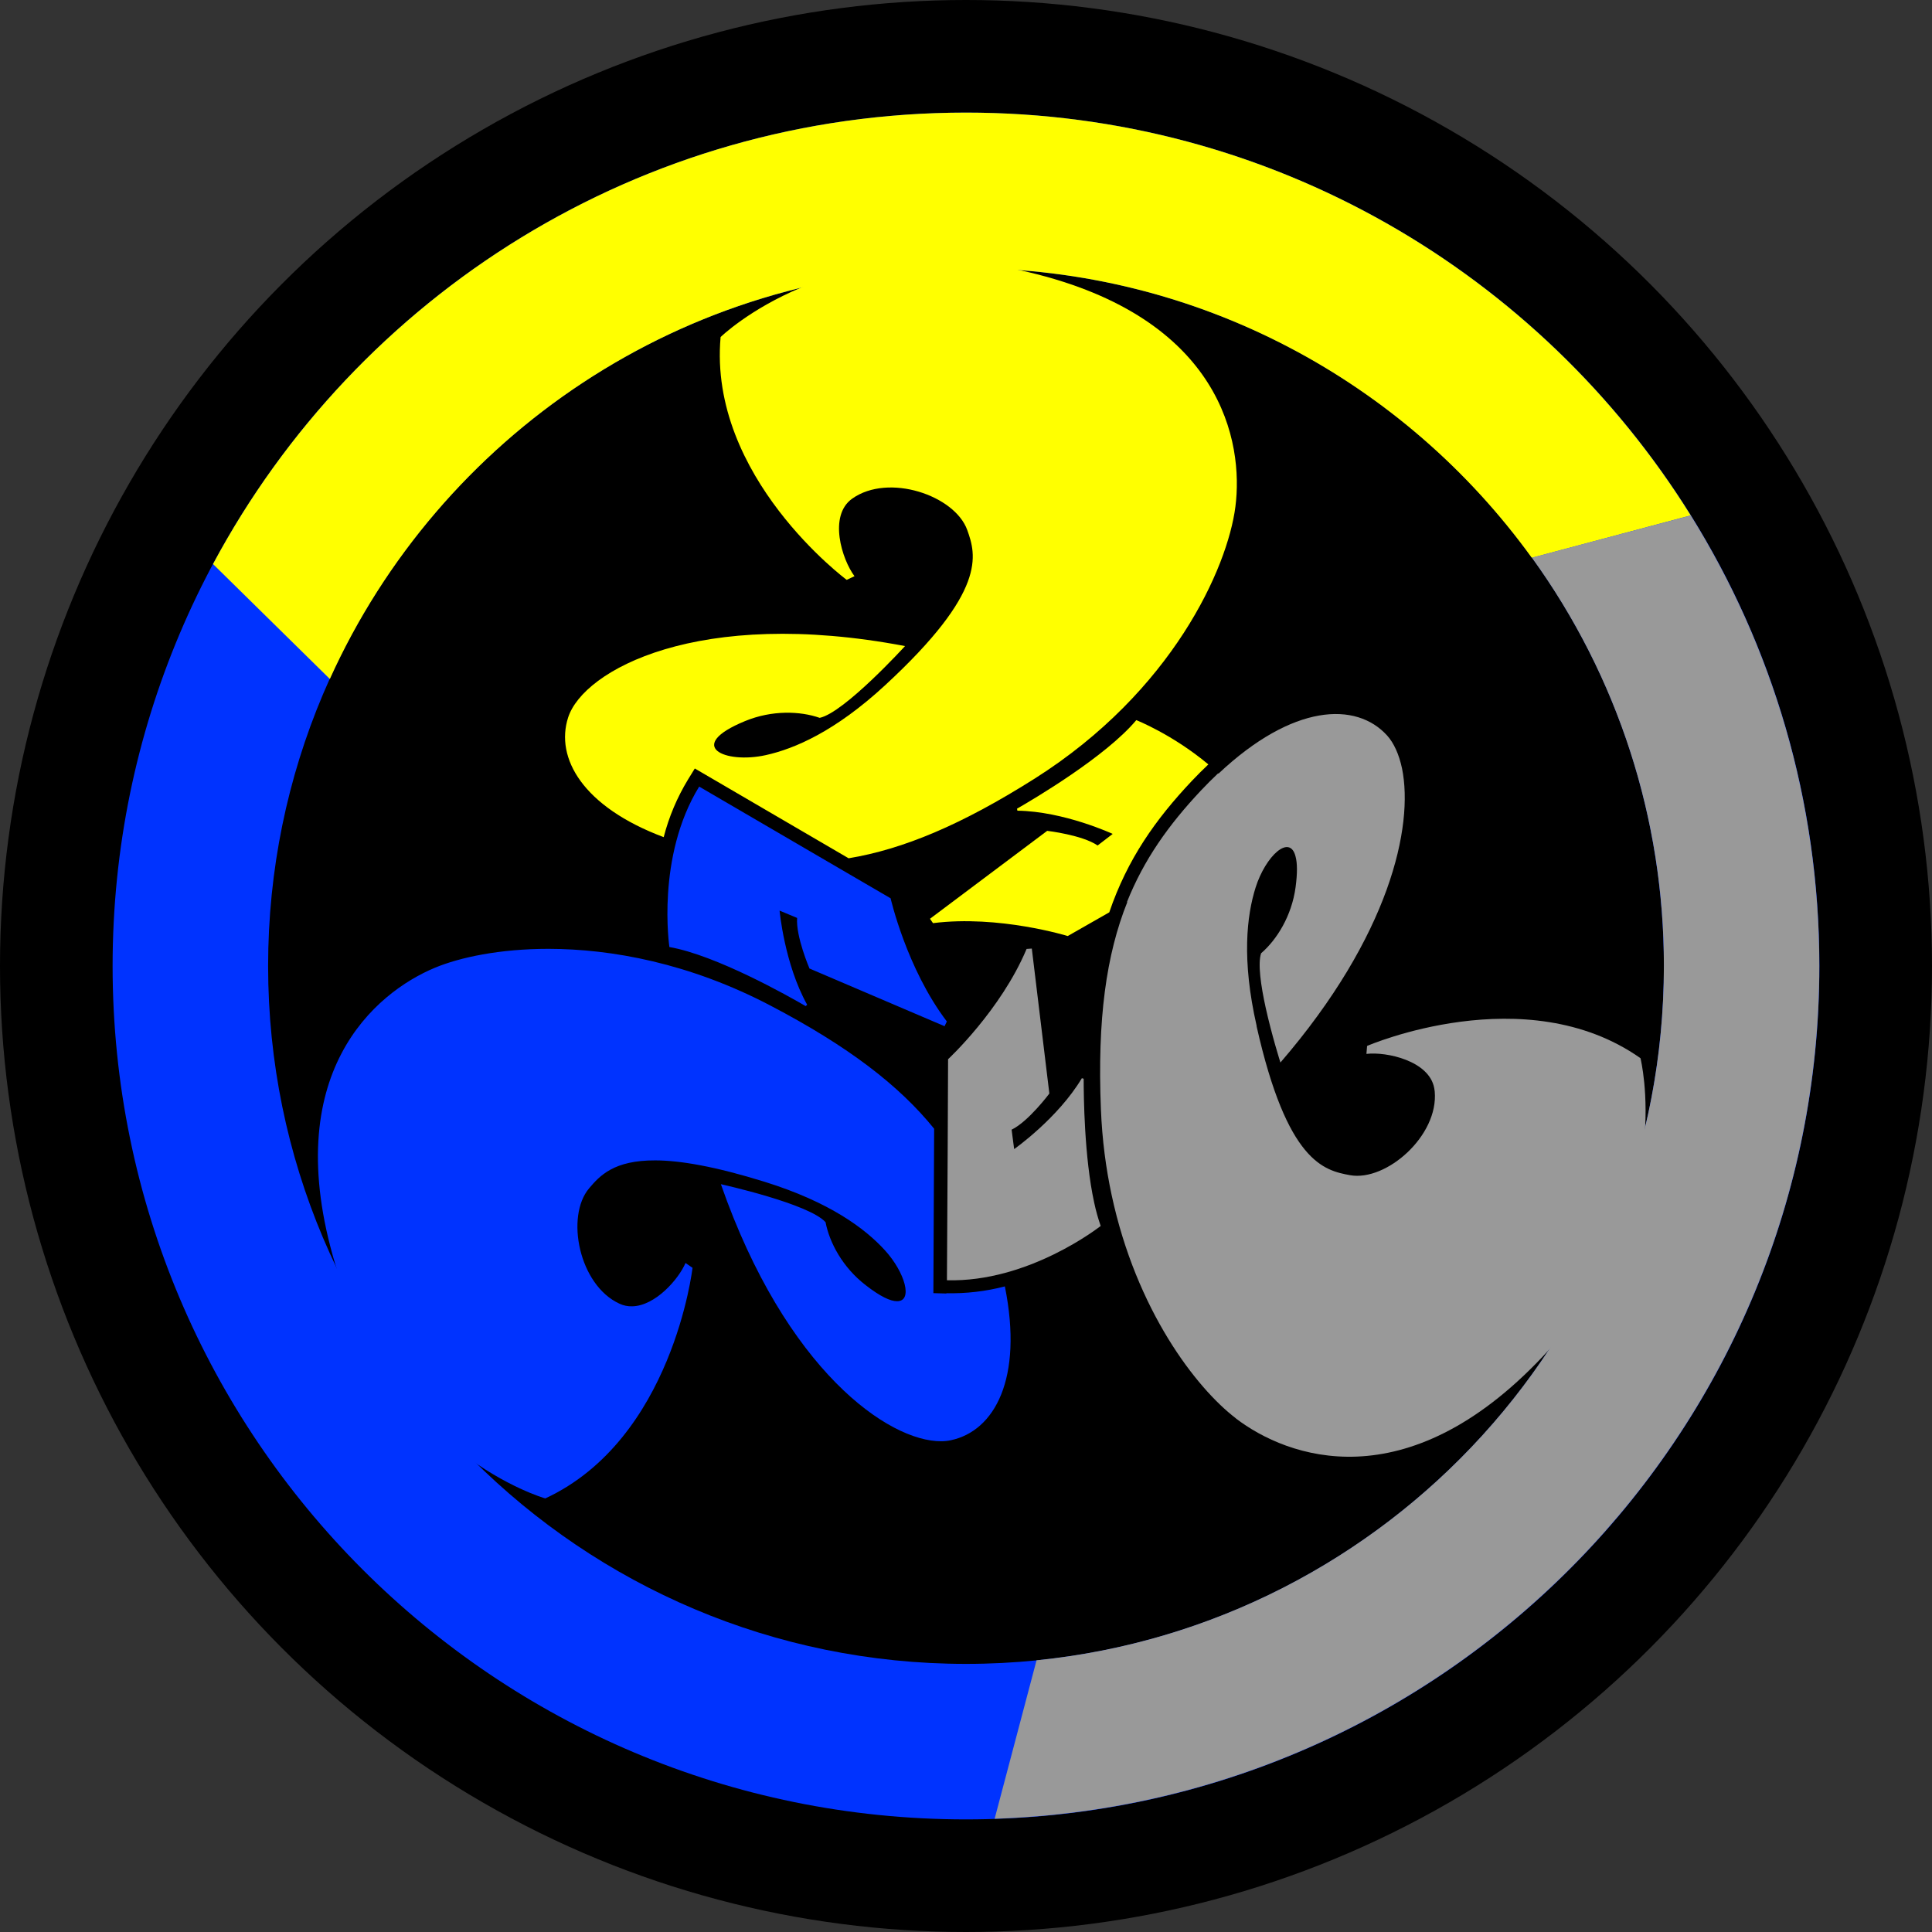
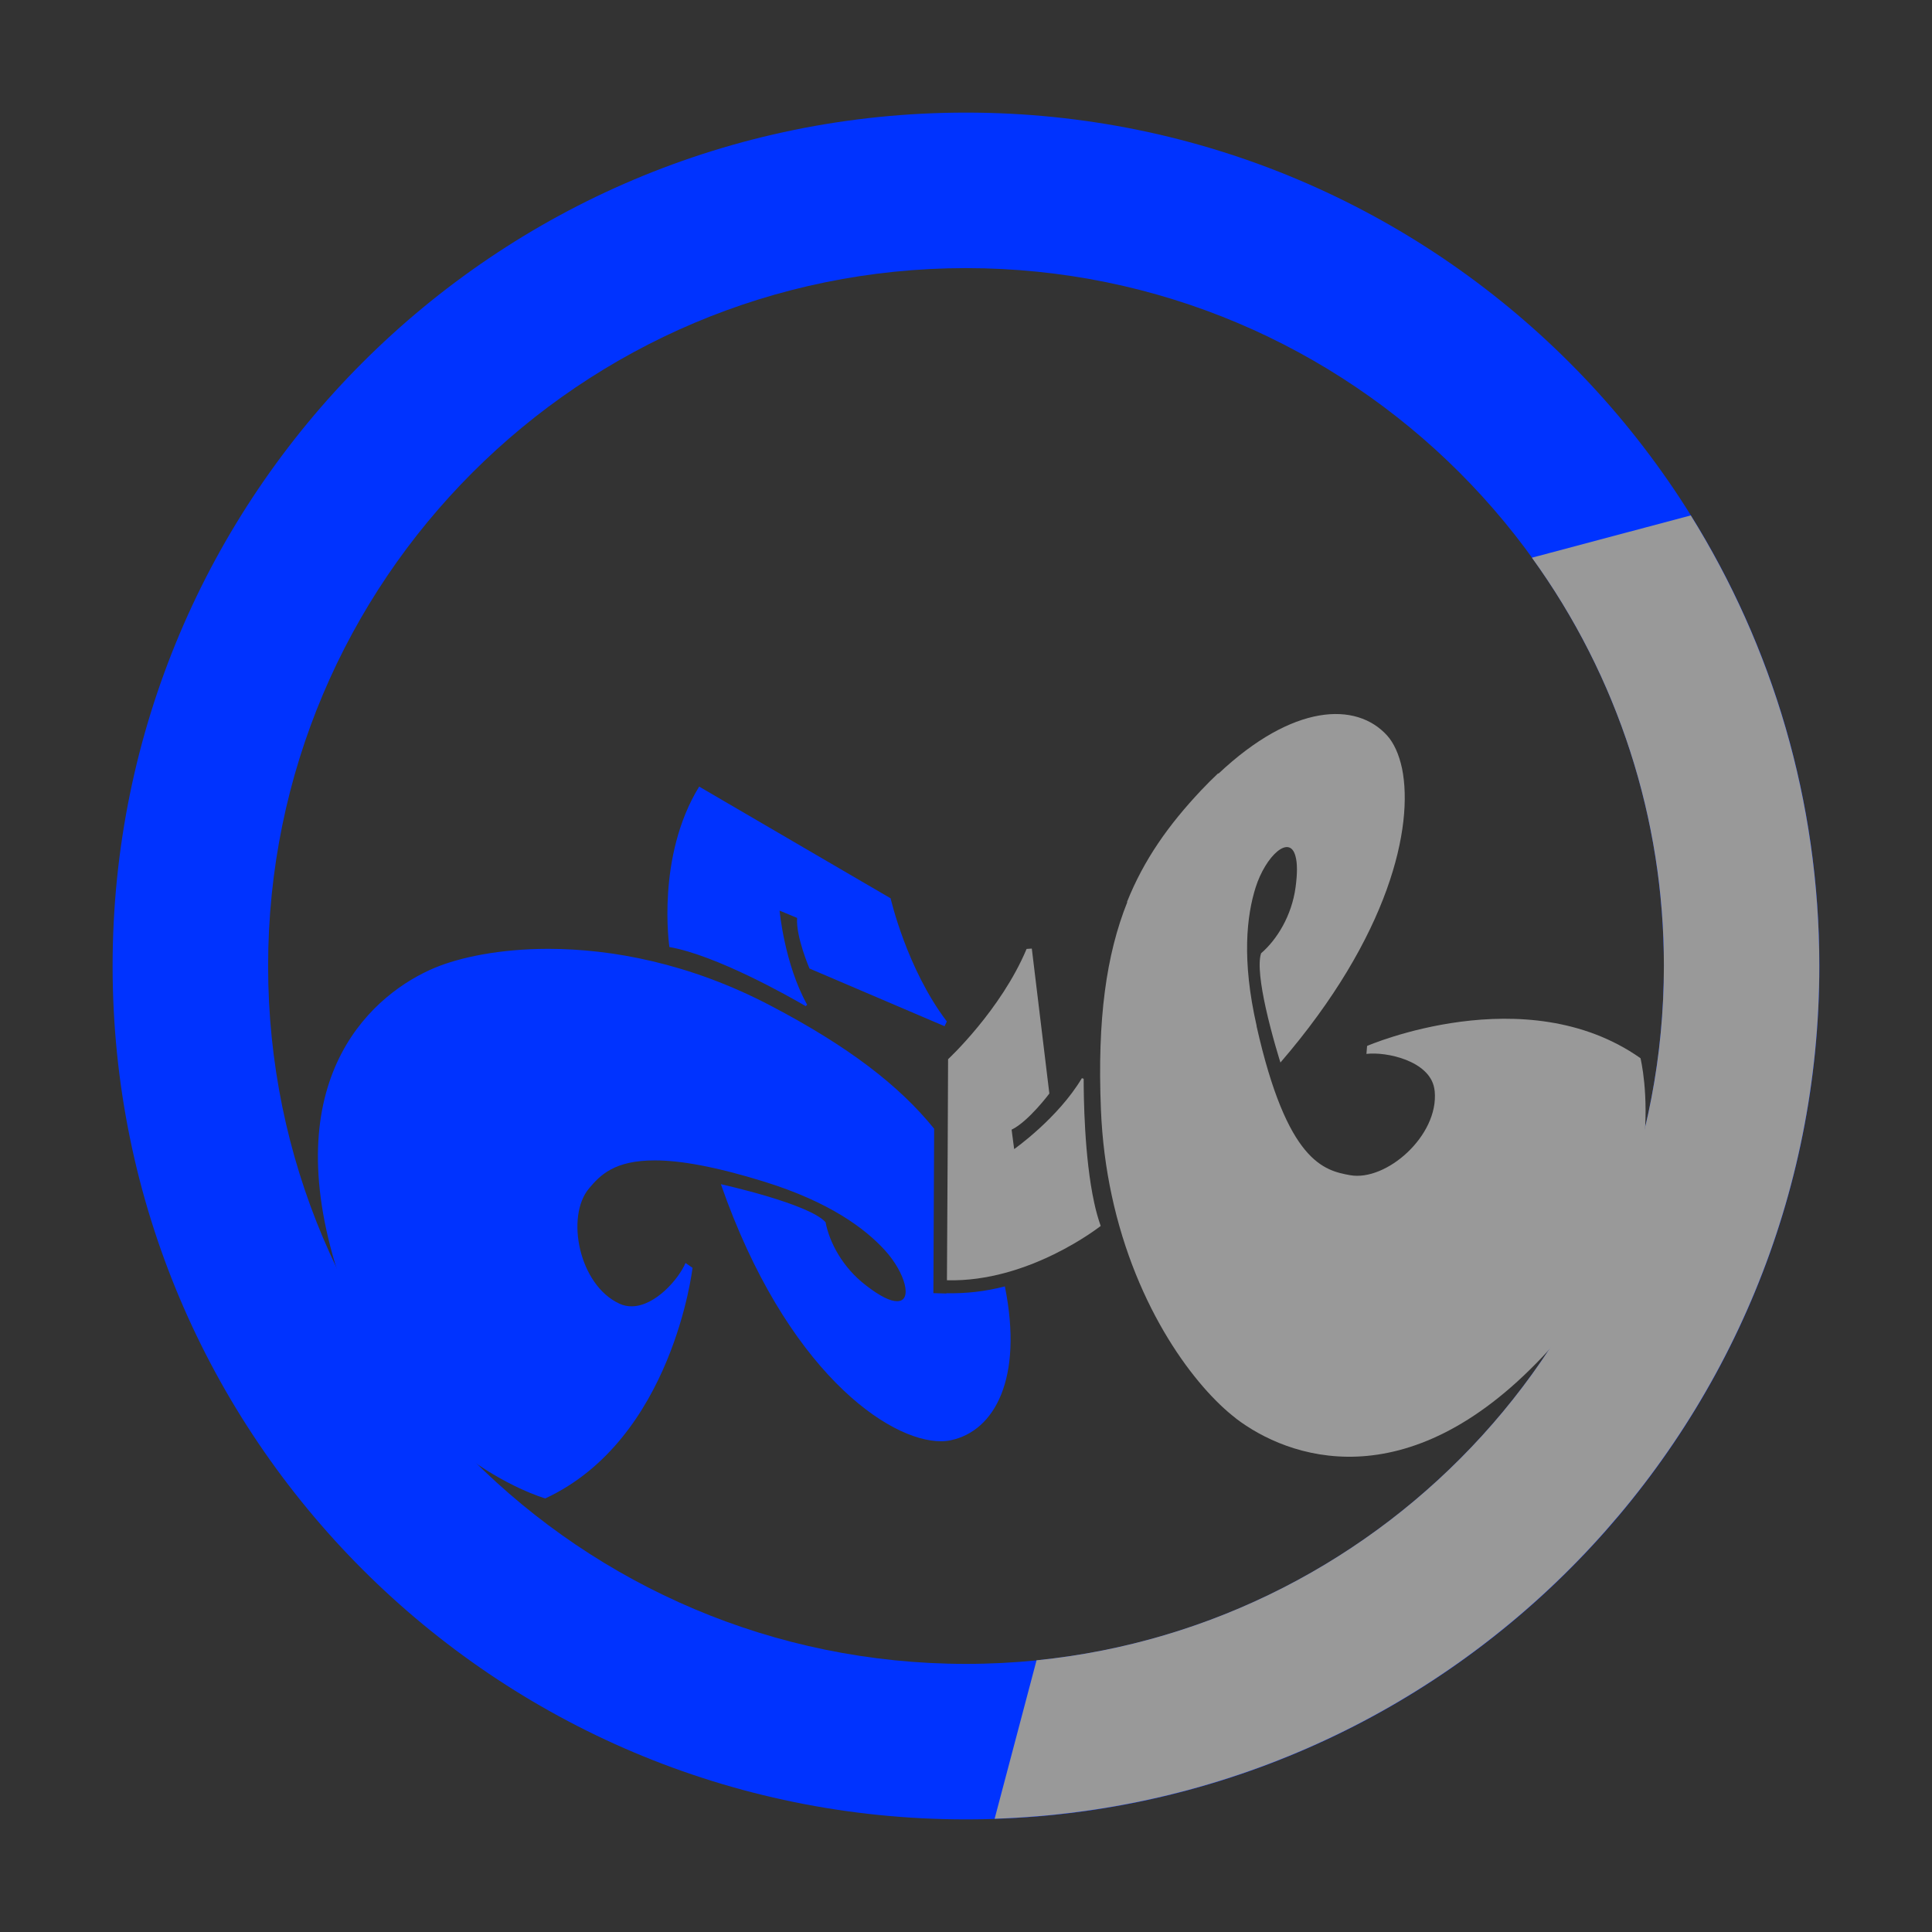
<svg xmlns="http://www.w3.org/2000/svg" version="1.1" id="Layer_1" x="0px" y="0px" viewBox="-281.375 400.515 40.75 40.75" style="enable-background:new -281.375 400.515 40.75 40.75;" xml:space="preserve">
  <rect x="-281.375" y="400.515" width="40.75" height="40.75" fill="#333333" stroke="none" />
  <style type="text/css">
	.st0{fill:#0033FF;}
	.st1{fill:#FFFF00;}
	.st2{fill:#999999;}
</style>
-   <circle cx="-261" cy="420.89" r="20.375" />
  <path class="st0" d="M-261,438.89c-9.942,0-18-8.058-18-18c0-9.942,8.058-18,18-18  c9.942,0,18,8.058,18,18C-243,430.832-251.058,438.89-261,438.89z M-246.28,420.89  c0-8.13-6.59-14.72-14.72-14.72s-14.72,6.59-14.72,14.72  c0,8.13,6.59,14.72,14.72,14.72S-246.28,429.02-246.28,420.89z" />
  <path class="st0" d="M-264.294,420.946l2.842,1.214l0.048-0.1  c-0.848-1.114-1.186-2.598-1.186-2.598l-1.348-0.786l-2.69-1.57  c-0.912,1.482-0.628,3.384-0.628,3.384c0.986,0.172,2.522,1.04,2.874,1.246  l0.032-0.028c-0.48-0.86-0.582-1.986-0.582-1.986l0.37,0.154  c-0.03,0.392,0.262,1.07,0.262,1.07H-264.294z M-261.412,427.798l-0.276-0.008  l0.016-3.468c-0.738-0.912-1.808-1.736-3.454-2.598  c-1.71-0.896-3.354-1.194-4.68-1.196c-1.03,0-1.868,0.18-2.394,0.398  c-1.258,0.524-3.31,2.23-2.102,6.26c1.198,3.998,4.38,4.92,4.428,4.934  c2.69-1.248,3.106-4.864,3.106-4.864l-0.148-0.102  c-0.146,0.342-0.636,0.904-1.124,0.914c-0.093,0.003-0.186-0.016-0.27-0.056  c-0.854-0.392-1.14-1.84-0.64-2.432c0.226-0.268,0.524-0.594,1.398-0.59  c0.524,0.002,1.256,0.126,2.306,0.452c1.368,0.426,2.116,0.984,2.534,1.442  c0.43,0.472,0.6,1.084,0.254,1.076c-0.136,0-0.35-0.098-0.658-0.338  c-0.488-0.376-0.764-0.9-0.846-1.328c-0.35-0.39-2.168-0.792-2.208-0.802  c1.37,3.926,3.538,5.43,4.648,5.422c0.069,0,0.138-0.007,0.206-0.022  c0.916-0.196,1.528-1.296,1.136-3.244c-0.403,0.105-0.818,0.153-1.234,0.144  L-261.412,427.798z" />
-   <path class="st1" d="M-259.286,418.038l-2.474,1.856l0.064,0.092  c1.39-0.176,2.842,0.272,2.842,0.272l0.876-0.5  c0.384-1.128,0.982-1.966,1.738-2.768c0.116-0.124,0.234-0.24,0.352-0.352  c-0.758-0.634-1.52-0.934-1.52-0.934c-0.642,0.768-2.164,1.666-2.516,1.868  l0.008,0.042c0.986,0.014,2.01,0.49,2.01,0.49l-0.318,0.244  c-0.324-0.222-1.058-0.308-1.058-0.308L-259.286,418.038z M-267.376,418.172  c0.11-0.428,0.283-0.837,0.512-1.214l0.144-0.234l3.244,1.894  c1.146-0.19,2.382-0.704,3.93-1.684c2.9-1.838,4.062-4.438,4.228-5.73  c0.174-1.352-0.276-3.982-4.37-4.95c-4.094-0.968-6.488,1.37-6.488,1.37  c-0.264,2.954,2.66,5.122,2.66,5.122l0.164-0.078  c-0.264-0.352-0.556-1.276-0.048-1.636c0.766-0.544,2.164-0.068,2.426,0.662  c0.19,0.528,0.42,1.288-1.732,3.274c-1.052,0.972-1.91,1.34-2.516,1.474  c-0.866,0.192-1.718-0.192-0.438-0.718c0.568-0.234,1.162-0.212,1.574-0.068  c0.52-0.11,1.8-1.514,1.8-1.514c-4.358-0.828-6.784,0.508-7.106,1.506  c-0.276,0.854,0.308,1.886,2.02,2.526L-267.376,418.172z" />
-   <path class="st1" d="M-261,402.89c-6.876,0-12.85,3.856-15.882,9.522l2.464,2.424  c2.31-5.108,7.446-8.666,13.416-8.666c4.914,0,9.262,2.41,11.936,6.11  l3.352-0.894C-248.89,406.286-254.548,402.89-261,402.89z" />
  <path class="st2" d="M-258.16,426.37c-0.056-0.16-0.101-0.323-0.136-0.488  c-0.21-0.958-0.222-2.256-0.222-2.614l-0.038-0.012  c-0.504,0.846-1.428,1.496-1.428,1.496v-0.012h-0.002l-0.052-0.398  c0.354-0.17,0.796-0.762,0.796-0.762l-0.37-3.058l-0.11,0.008  c-0.542,1.292-1.656,2.326-1.656,2.326l-0.008,1.846v-0.004l-0.016,2.82  c1.724,0.048,3.218-1.126,3.244-1.146L-258.16,426.37z M-255.306,430.434  c1.082,0.826,3.586,1.752,6.472-1.308c2.688-2.852,2.154-5.86,2.068-6.258  c-0.004-0.022-0.008-0.034-0.008-0.034c-2.426-1.706-5.766-0.258-5.766-0.258  l-0.014,0.168c0.426-0.05,1.324,0.146,1.43,0.722  c0.004,0.022,0.008,0.044,0.01,0.066c0.088,0.936-1.022,1.908-1.786,1.77  c-0.552-0.1-1.326-0.28-1.97-3.138v-0.012  c-0.318-1.398-0.208-2.324-0.022-2.916c0.21-0.666,0.724-1.144,0.844-0.652  c0.036,0.134,0.04,0.342,0,0.642c-0.082,0.61-0.398,1.112-0.728,1.396  c-0.072,0.22-0.004,0.686,0.096,1.142c0.13,0.59,0.312,1.162,0.312,1.162  c2.308-2.678,2.812-4.98,2.566-6.198c-0.064-0.304-0.174-0.542-0.314-0.698  c-0.652-0.722-1.99-0.674-3.558,0.802l-0.008-0.006  c-0.123,0.116-0.242,0.235-0.358,0.358c-0.686,0.728-1.208,1.462-1.566,2.36  l0.01-0.006c-0.446,1.112-0.636,2.472-0.558,4.378  c0.026,0.642,0.106,1.244,0.226,1.804c0.52,2.43,1.78,4.068,2.62,4.71  L-255.306,430.434z" />
  <path class="st2" d="M-245.712,411.386l-3.352,0.892c1.813,2.504,2.788,5.518,2.784,8.61  c0,7.626-5.8,13.898-13.232,14.646l-0.884,3.342h0.006  c9.658-0.322,17.388-8.252,17.388-17.988c0-3.488-0.994-6.744-2.712-9.504  L-245.712,411.386z" />
</svg>